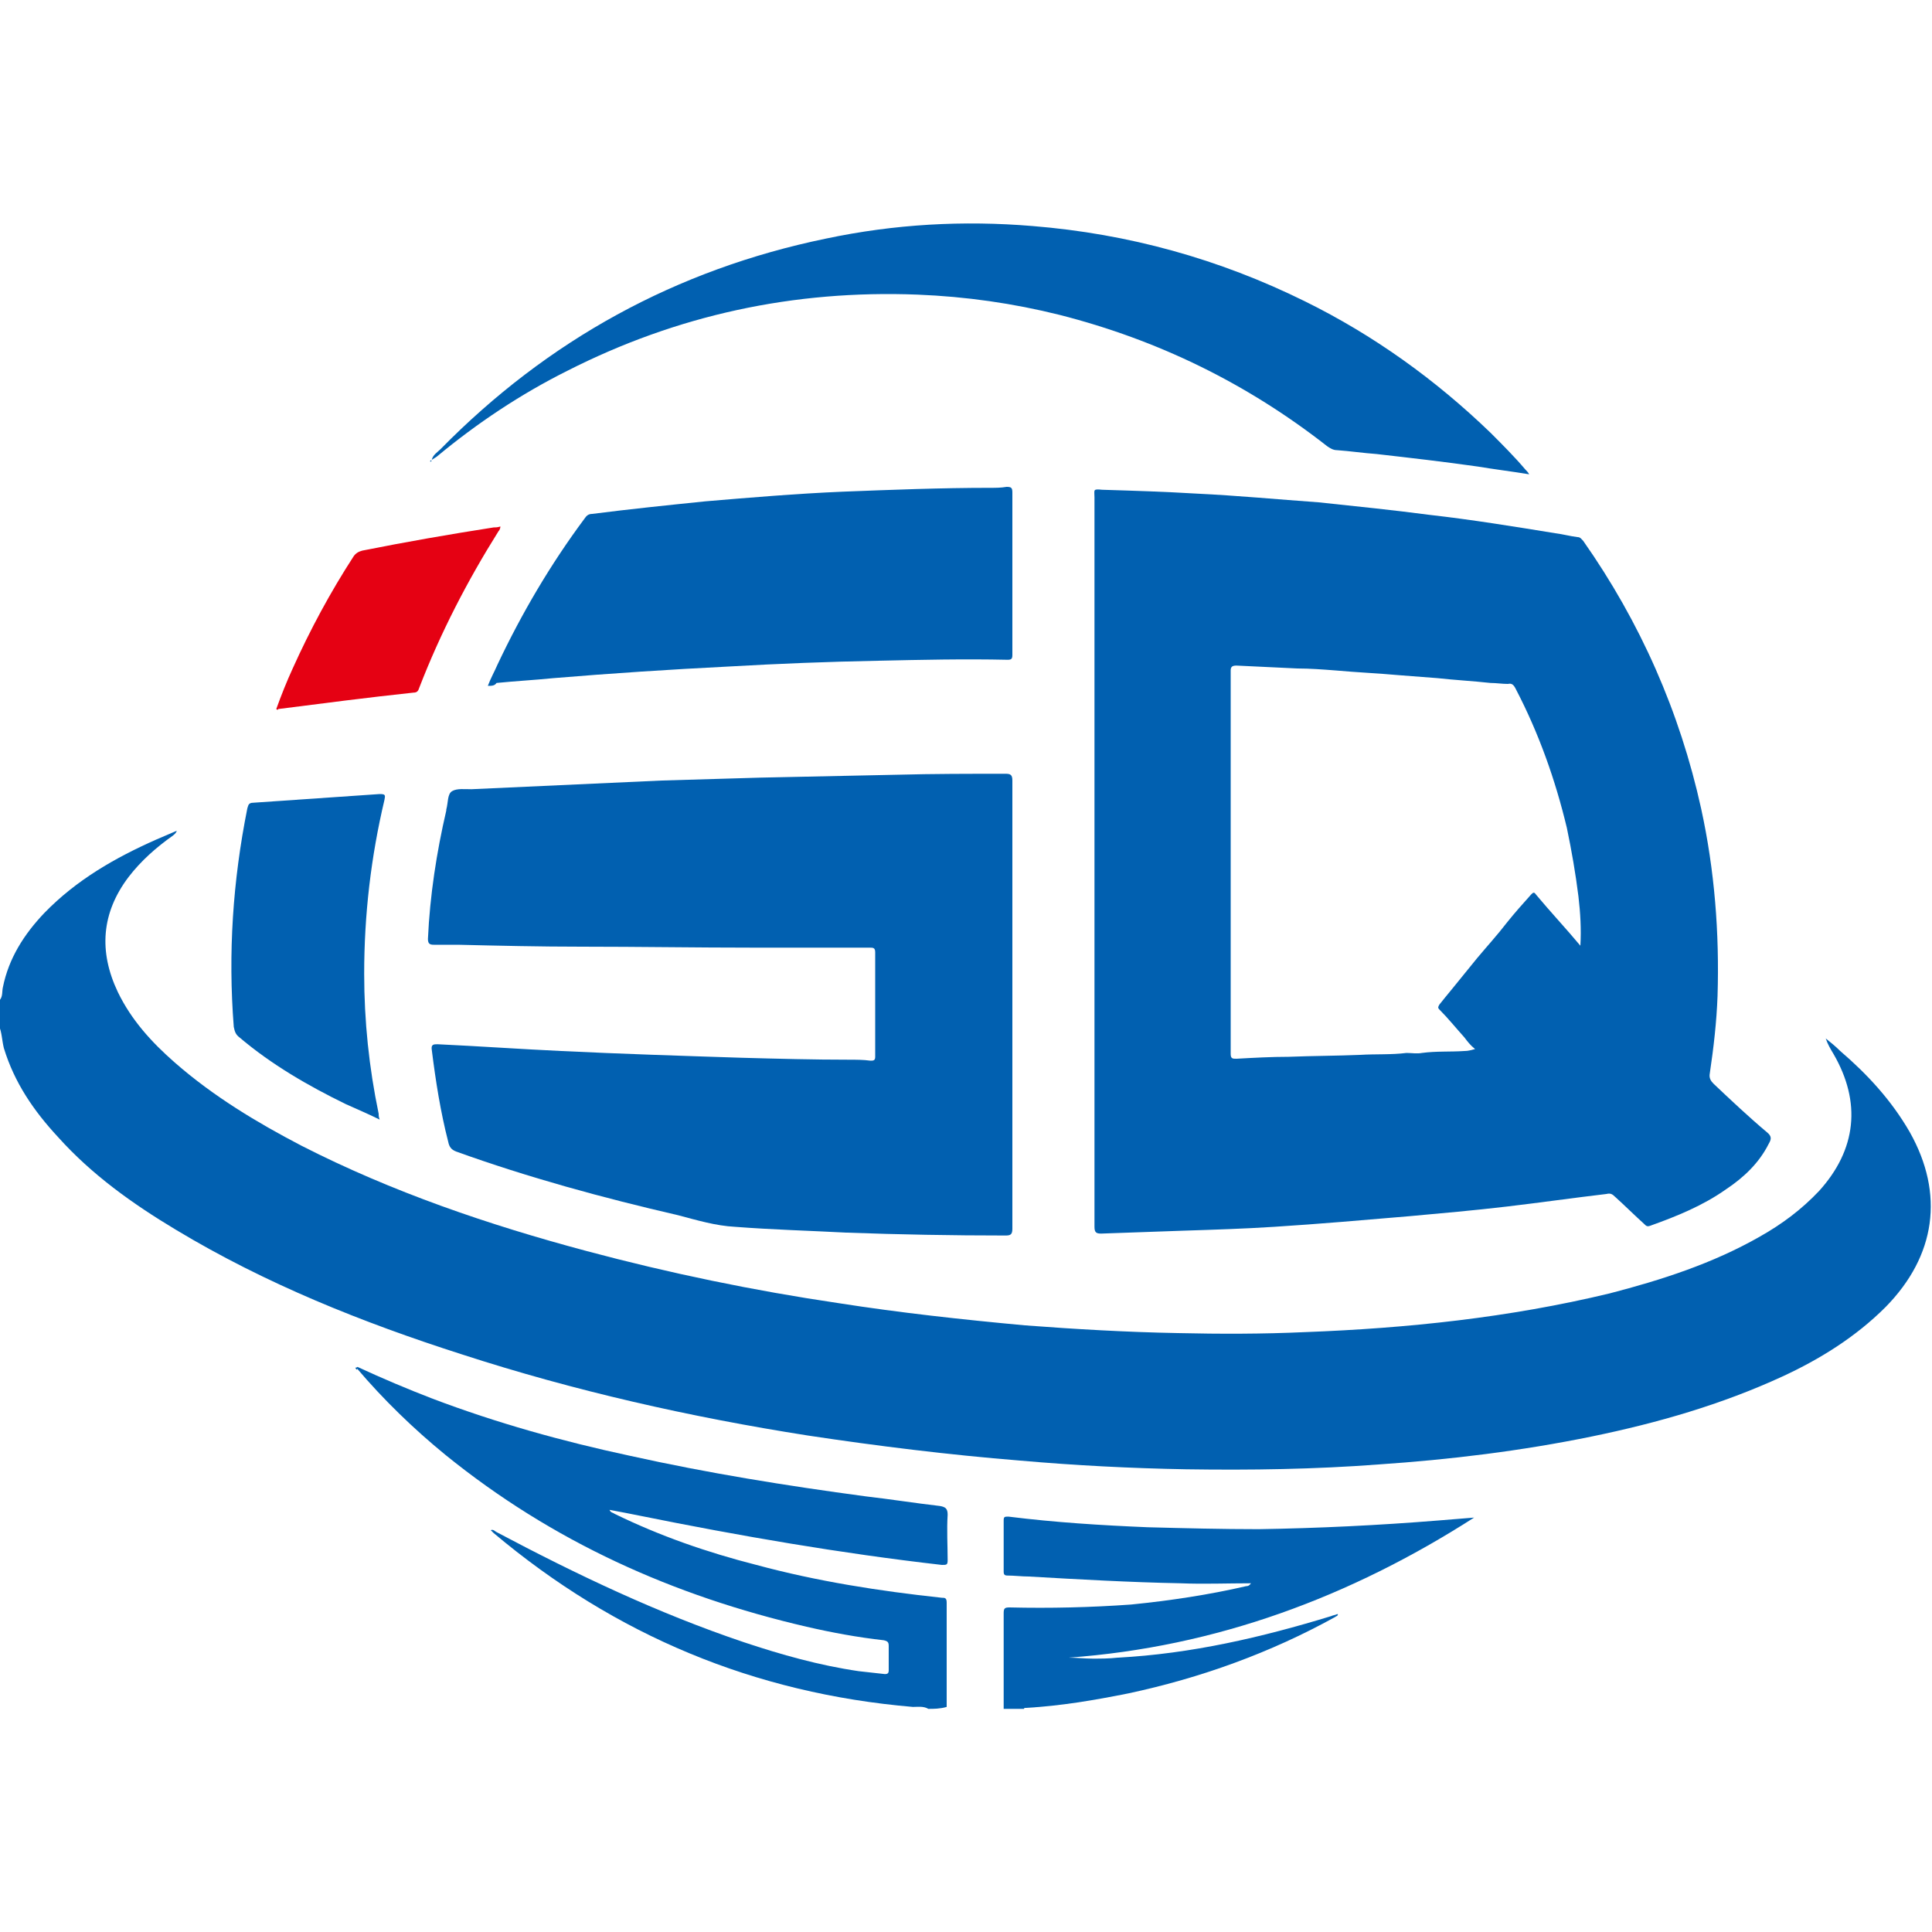
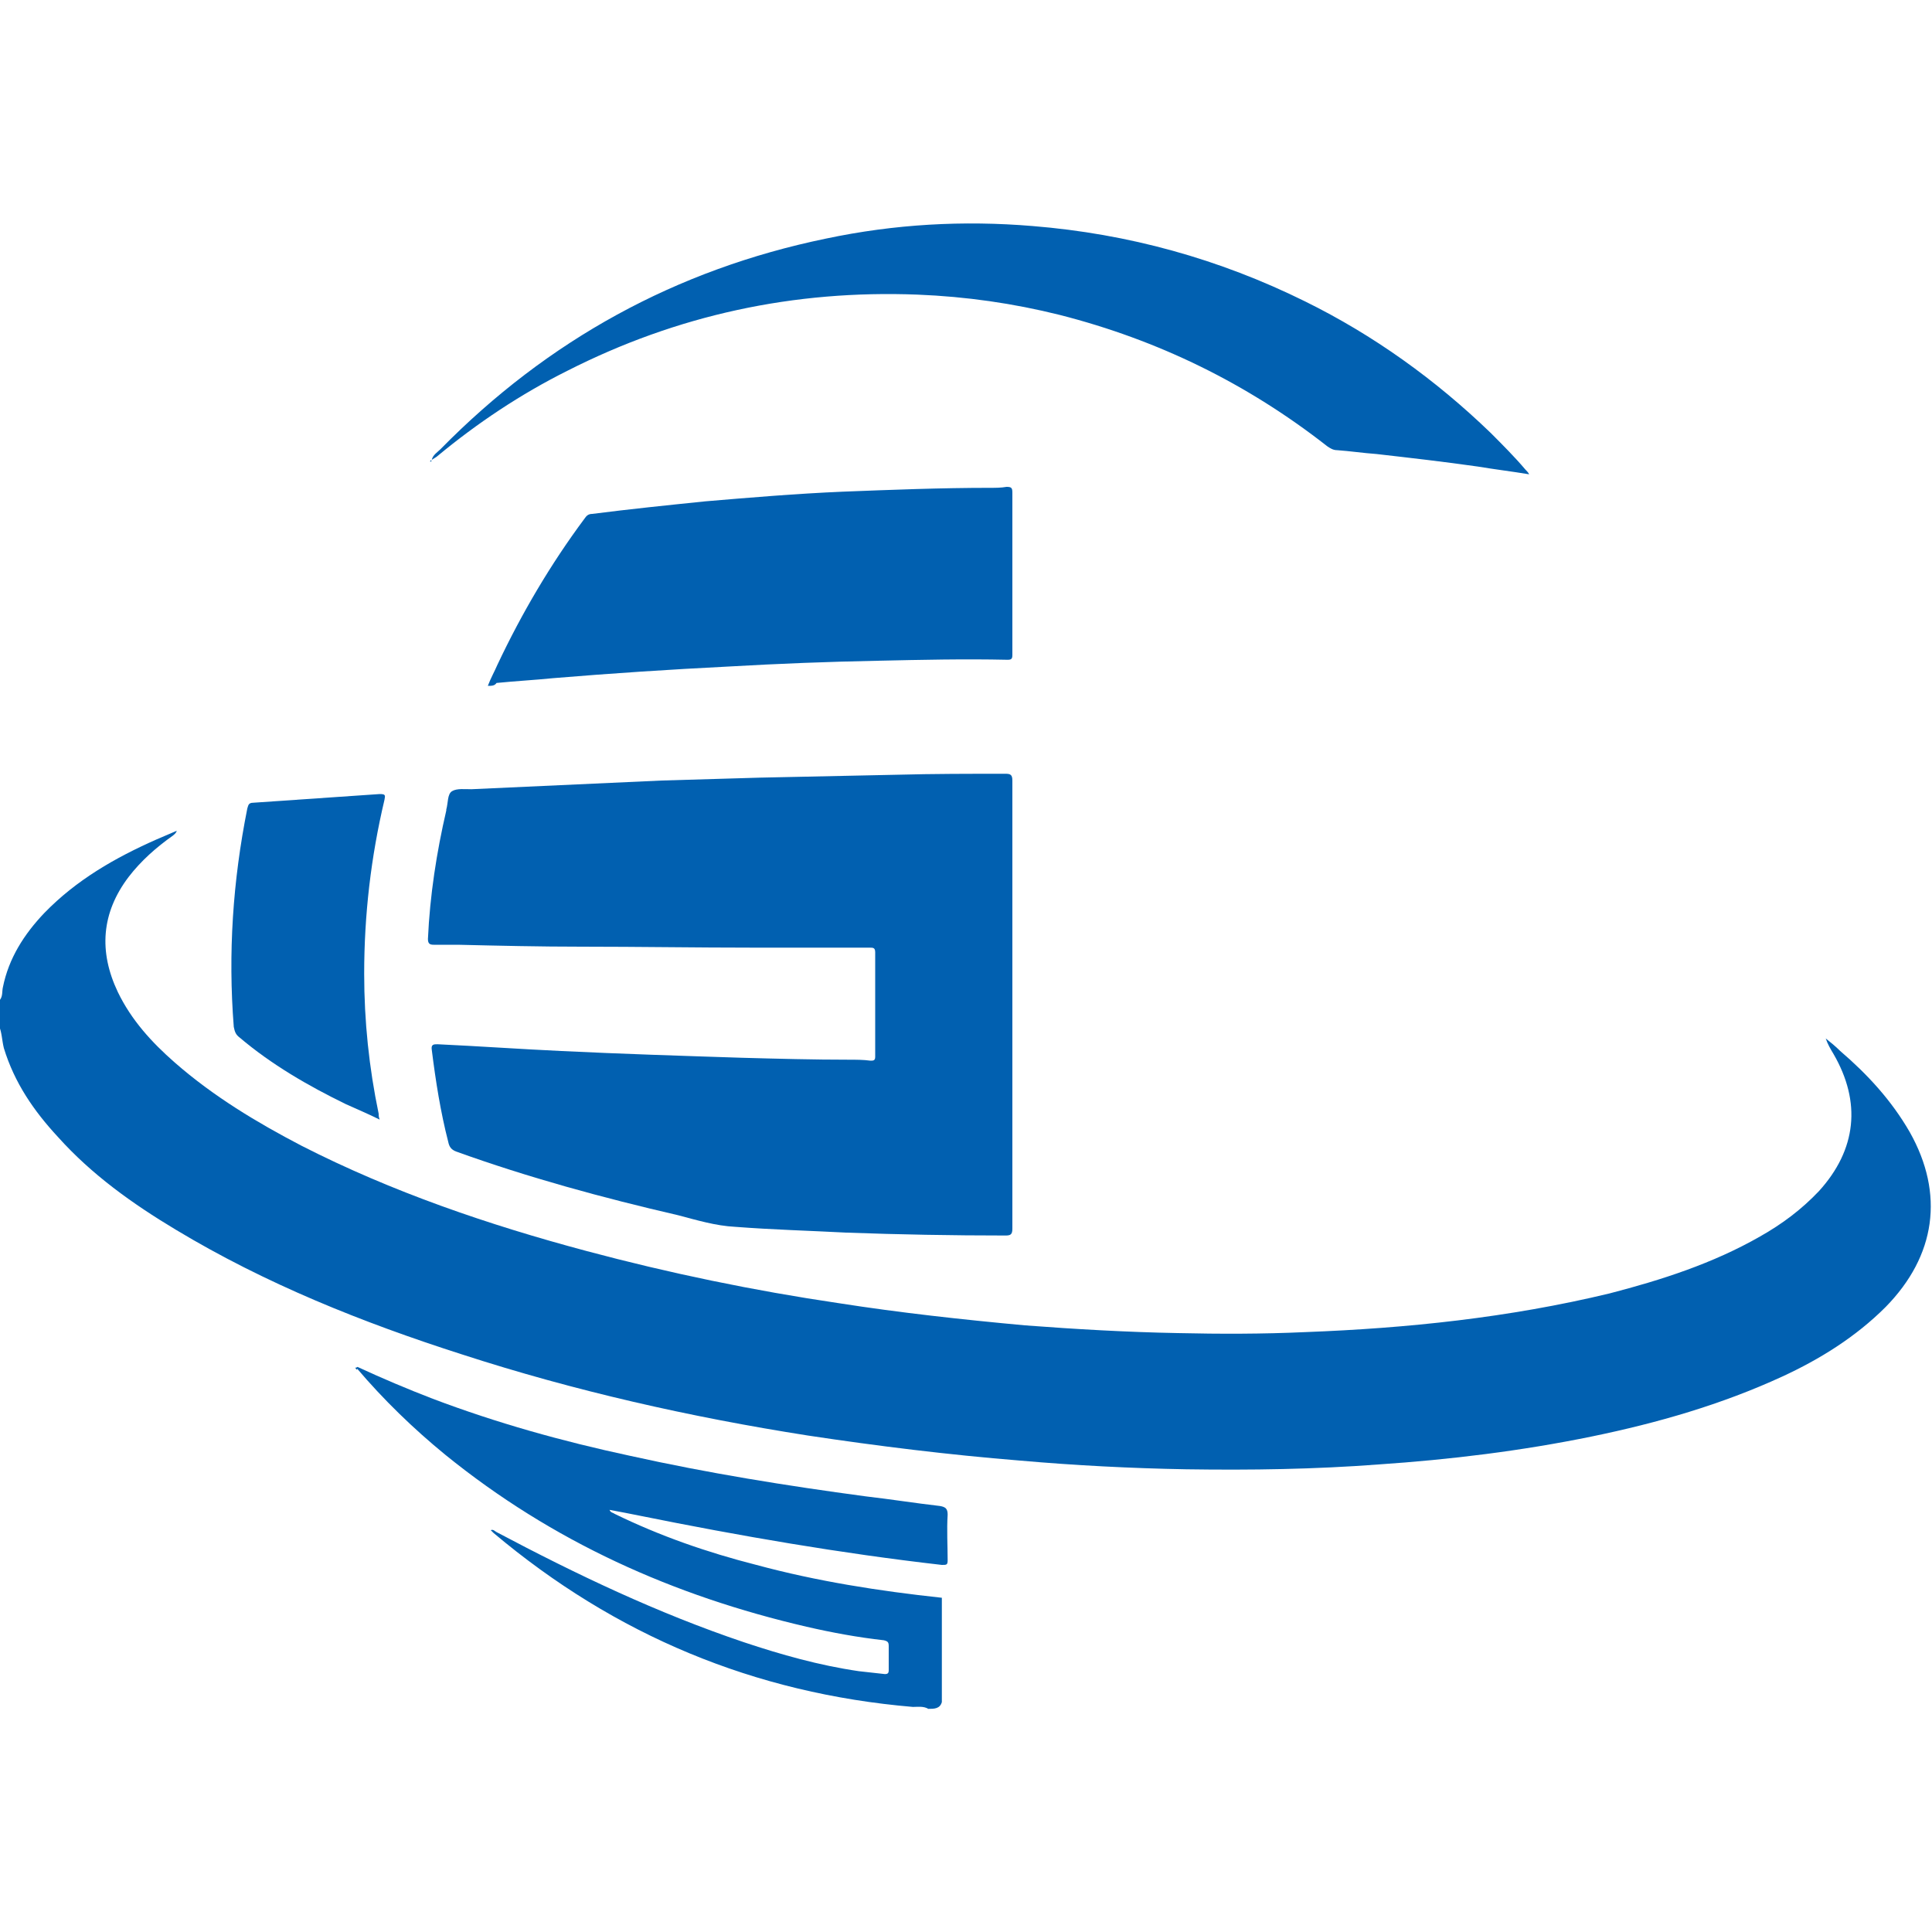
<svg xmlns="http://www.w3.org/2000/svg" version="1.1" id="图层_1" x="0px" y="0px" viewBox="0 0 200 200" style="enable-background:new 0 0 200 200;" xml:space="preserve">
  <style type="text/css">
	.st0{fill:#0160B0;}
	.st1{fill:#E50113;}
</style>
  <g>
    <path class="st0" d="M0,103.5c0.3-0.4,0.2-0.9,0.3-1.3c0.6-3,2.2-5.5,4.3-7.7c3.3-3.4,7.3-5.7,11.6-7.6c0.7-0.3,1.4-0.6,2.1-0.9   c-0.1,0.3-0.3,0.4-0.4,0.5c-1.7,1.2-3.3,2.6-4.6,4.3c-2.8,3.7-3.1,7.7-1.1,11.9c1.4,2.9,3.5,5.2,5.9,7.3c4,3.5,8.5,6.2,13.1,8.6   c9.4,4.8,19.4,8.2,29.5,10.9c8.6,2.3,17.3,4.1,26.1,5.4c6.4,1,12.8,1.7,19.3,2.3c5.3,0.4,10.5,0.7,15.8,0.8   c4.4,0.1,8.8,0.1,13.2-0.1c10.6-0.4,21.1-1.5,31.5-4c5.4-1.4,10.7-3.1,15.6-5.9c2.3-1.3,4.3-2.8,6.1-4.7c3.9-4.3,4.4-9.2,1.5-14.2   c-0.3-0.5-0.6-1-0.8-1.6c0.5,0.4,1,0.8,1.5,1.3c2.8,2.4,5.3,5.1,7.2,8.4c3.6,6.4,2.7,12.8-2.5,18.1c-3.1,3.1-6.8,5.4-10.7,7.2   c-6.3,2.9-12.9,4.8-19.7,6.2c-7.3,1.5-14.7,2.4-22.1,2.9c-6.6,0.5-13.2,0.6-19.9,0.5c-5.7-0.1-11.5-0.4-17.2-0.9   c-7.4-0.6-14.7-1.5-22-2.6c-12.1-1.9-24.1-4.6-35.8-8.4c-10.3-3.3-20.3-7.3-29.6-12.9c-4.5-2.7-8.7-5.7-12.2-9.6   c-2.5-2.7-4.5-5.6-5.6-9.2c-0.2-0.8-0.2-1.6-0.5-2.3C0,105.3,0,104.4,0,103.5z" />
-     <path class="st0" d="M96.1,176.9c-0.5-0.3-1.1-0.2-1.6-0.2c-16.4-1.4-30.8-7.4-43.4-18c-0.1-0.1-0.2-0.2-0.3-0.3l0,0   c0.3-0.1,0.4,0.1,0.6,0.2c8.3,4.4,16.7,8.4,25.6,11.4c3.9,1.3,7.8,2.4,11.9,3c0.9,0.1,1.8,0.2,2.7,0.3c0.3,0,0.4-0.1,0.4-0.4   c0-0.8,0-1.6,0-2.5c0-0.4-0.1-0.5-0.5-0.6c-2.7-0.3-5.4-0.8-8-1.4c-13.8-3.2-26.3-8.8-37.4-17.8c-3.3-2.7-6.4-5.7-9.2-9   c0,0,0.1-0.1,0.1-0.1c2.6,1.2,5.2,2.3,7.8,3.3c6.6,2.5,13.4,4.4,20.4,5.9c8.1,1.8,16.2,3.1,24.4,4.2c2.6,0.3,5.1,0.7,7.7,1   c0.6,0.1,0.8,0.3,0.8,0.9c-0.1,1.6,0,3.2,0,4.7c0,0.5-0.1,0.5-0.6,0.5c-10.5-1.2-20.9-3-31.3-5.1c-1-0.2-2-0.4-3.1-0.6   c0.1,0.3,0.4,0.3,0.5,0.4c4.7,2.3,9.6,4,14.7,5.3c6.3,1.7,12.7,2.7,19.2,3.4c0.3,0,0.5,0,0.5,0.5c0,3.6,0,7.2,0,10.8   C97.3,176.9,96.7,176.9,96.1,176.9z" />
-     <path class="st0" d="M103.9,176.9c0-3.3,0-6.6,0-9.9c0-0.5,0.1-0.6,0.6-0.6c4.2,0.1,8.4,0,12.6-0.3c4-0.4,8-1,11.9-1.9   c0.1,0,0.3,0,0.5-0.3c-2.5,0-4.9,0.1-7.3,0c-5.2-0.1-10.5-0.4-15.7-0.7c-0.7,0-1.5-0.1-2.2-0.1c-0.3,0-0.4-0.1-0.4-0.4   c0-1.8,0-3.5,0-5.3c0-0.4,0.1-0.4,0.5-0.4c4.8,0.6,9.6,0.9,14.4,1.1c3.8,0.1,7.7,0.2,11.5,0.2c6.2-0.1,12.4-0.4,18.6-0.9   c1.2-0.1,2.5-0.2,3.7-0.3c-12.8,8.2-26.7,13.4-42,14.5c0.8,0,1.7,0.1,2.5,0.1c0.9,0,1.7,0,2.6-0.1c7.6-0.4,14.9-2.1,22.1-4.3   c0.2-0.1,0.4-0.1,0.6-0.2c0,0,0.1,0,0.1,0c0,0.2-0.2,0.2-0.3,0.3c-6.7,3.7-13.9,6.3-21.4,7.9c-3.5,0.7-7,1.3-10.6,1.5   c-0.1,0-0.2,0-0.2,0.1C105.3,176.9,104.6,176.9,103.9,176.9z" />
-     <path class="st0" d="M113.3,89.2c0-12.6,0-25.1,0-37.7c0-0.8-0.2-0.9,0.8-0.8c3.3,0.1,6.5,0.2,9.8,0.4c4.2,0.2,8.4,0.6,12.6,0.9   c3.8,0.4,7.7,0.8,11.5,1.3c4.4,0.5,8.7,1.2,13,1.9c0.8,0.1,1.5,0.3,2.3,0.4c0.3,0,0.4,0.2,0.6,0.4c5.9,8.4,10,17.7,12.2,27.7   c1.4,6.4,1.9,12.9,1.7,19.4c-0.1,2.7-0.4,5.3-0.8,8c-0.1,0.5,0.1,0.8,0.4,1.1c1.8,1.7,3.6,3.4,5.5,5c0.5,0.4,0.5,0.7,0.2,1.2   c-1,2-2.6,3.5-4.4,4.7c-2.4,1.7-5.1,2.8-7.9,3.8c-0.3,0.1-0.4,0-0.6-0.2c-1-0.9-2-1.9-3-2.8c-0.3-0.3-0.5-0.4-0.9-0.3   c-3.4,0.4-6.9,0.9-10.3,1.3c-3.4,0.4-6.8,0.7-10.1,1c-4.7,0.4-9.3,0.8-14,1.1c-3.1,0.2-6.3,0.3-9.4,0.4c-2.8,0.1-5.7,0.2-8.5,0.3   c-0.5,0-0.7-0.1-0.7-0.7C113.3,114.5,113.3,101.8,113.3,89.2z M163.6,97.9c0.1-1.7,0-3.4-0.2-5.1c-0.3-2.4-0.7-4.7-1.2-7.1   c-1.2-5-2.9-9.8-5.3-14.4c-0.2-0.4-0.4-0.6-0.8-0.5c-0.6,0-1.2-0.1-1.8-0.1c-1.8-0.2-3.7-0.3-5.5-0.5c-1.3-0.1-2.6-0.2-3.9-0.3   c-2.2-0.2-4.5-0.3-6.7-0.5c-1.3-0.1-2.6-0.2-3.9-0.2c-2.1-0.1-4.2-0.2-6.3-0.3c-0.4,0-0.6,0.1-0.6,0.5c0,13.2,0,26.5,0,39.7   c0,0.5,0.2,0.5,0.6,0.5c1.8-0.1,3.6-0.2,5.4-0.2c2.5-0.1,5-0.1,7.4-0.2c1.6-0.1,3.2,0,4.8-0.2c0.5,0,1.1,0.1,1.6,0   c1.5-0.2,2.9-0.1,4.4-0.2c0.4,0,0.7-0.1,1.1-0.2c-0.5-0.4-0.8-0.8-1.1-1.2c-0.9-1-1.7-2-2.6-2.9c-0.2-0.2-0.1-0.3,0-0.5   c0.4-0.5,0.8-1,1.3-1.6c0.9-1.1,1.7-2.1,2.6-3.2c1-1.2,2.1-2.4,3.1-3.7c0.8-1,1.6-1.9,2.5-2.9c0.2-0.2,0.3-0.3,0.5,0   C160.5,94.4,162.1,96.1,163.6,97.9z" />
+     <path class="st0" d="M96.1,176.9c-0.5-0.3-1.1-0.2-1.6-0.2c-16.4-1.4-30.8-7.4-43.4-18c-0.1-0.1-0.2-0.2-0.3-0.3l0,0   c0.3-0.1,0.4,0.1,0.6,0.2c8.3,4.4,16.7,8.4,25.6,11.4c3.9,1.3,7.8,2.4,11.9,3c0.9,0.1,1.8,0.2,2.7,0.3c0.3,0,0.4-0.1,0.4-0.4   c0-0.8,0-1.6,0-2.5c0-0.4-0.1-0.5-0.5-0.6c-2.7-0.3-5.4-0.8-8-1.4c-13.8-3.2-26.3-8.8-37.4-17.8c-3.3-2.7-6.4-5.7-9.2-9   c0,0,0.1-0.1,0.1-0.1c2.6,1.2,5.2,2.3,7.8,3.3c6.6,2.5,13.4,4.4,20.4,5.9c8.1,1.8,16.2,3.1,24.4,4.2c2.6,0.3,5.1,0.7,7.7,1   c0.6,0.1,0.8,0.3,0.8,0.9c-0.1,1.6,0,3.2,0,4.7c0,0.5-0.1,0.5-0.6,0.5c-10.5-1.2-20.9-3-31.3-5.1c-1-0.2-2-0.4-3.1-0.6   c0.1,0.3,0.4,0.3,0.5,0.4c4.7,2.3,9.6,4,14.7,5.3c6.3,1.7,12.7,2.7,19.2,3.4c0,3.6,0,7.2,0,10.8   C97.3,176.9,96.7,176.9,96.1,176.9z" />
    <path class="st0" d="M104.8,104.1c0,7.7,0,15.4,0,23.1c0,0.6-0.2,0.7-0.7,0.7c-5.5,0-11-0.1-16.5-0.3c-3.8-0.2-7.6-0.3-11.5-0.6   c-2-0.1-4-0.7-5.9-1.2c-7.8-1.8-15.5-3.9-23-6.6c-0.5-0.2-0.7-0.5-0.8-1c-0.8-3.1-1.3-6.3-1.7-9.5c-0.1-0.6,0.2-0.6,0.6-0.6   c4.3,0.2,8.5,0.5,12.8,0.7c6.2,0.3,12.5,0.5,18.7,0.7c3.7,0.1,7.4,0.2,11.1,0.2c0.7,0,1.5,0,2.2,0.1c0.3,0,0.5,0,0.5-0.4   c0-3.6,0-7.2,0-10.8c0-0.5-0.2-0.5-0.6-0.5c-4,0-8,0-12,0c-5.9,0-11.9-0.1-17.8-0.1c-4.3,0-8.6-0.1-12.8-0.2c-0.8,0-1.6,0-2.5,0   c-0.4,0-0.6-0.1-0.6-0.6c0.2-4.5,0.9-9,1.9-13.3c0,0,0,0,0-0.1c0.2-0.7,0.1-1.6,0.6-1.9c0.5-0.3,1.3-0.2,2-0.2   c6.6-0.3,13.1-0.6,19.7-0.9c3.4-0.1,6.8-0.2,10.2-0.3c4.7-0.1,9.5-0.2,14.2-0.3c3.7-0.1,7.5-0.1,11.2-0.1c0.5,0,0.7,0.1,0.7,0.7   C104.8,88.6,104.8,96.3,104.8,104.1z" />
    <path class="st0" d="M50.5,71c0.3-0.8,0.7-1.5,1-2.2c2.5-5.3,5.5-10.4,9-15.1c0.2-0.3,0.4-0.5,0.8-0.5c3.9-0.5,7.8-0.9,11.7-1.3   c4.7-0.4,9.5-0.8,14.2-1c5.1-0.2,10.2-0.4,15.3-0.4c0.6,0,1.1,0,1.7-0.1c0.5,0,0.6,0.1,0.6,0.6c0,4.1,0,8.2,0,12.3c0,1.5,0,3,0,4.5   c0,0.4-0.1,0.5-0.5,0.5c-4.5-0.1-8.9,0-13.4,0.1c-5.2,0.1-10.3,0.3-15.5,0.6c-6,0.3-12.1,0.7-18.1,1.2c-2,0.2-3.9,0.3-5.9,0.5   C51.2,71,50.9,71,50.5,71z" />
    <path class="st0" d="M44.7,47.6c0.1-0.5,0.6-0.8,0.9-1.1C56.7,35.2,70,27.9,85.5,24.7c7.1-1.5,14.2-1.9,21.4-1.3   c9.9,0.8,19.3,3.4,28.2,7.8c7.1,3.5,13.5,8.1,19.2,13.6c1.2,1.2,2.5,2.5,3.6,3.8c0.1,0.1,0.3,0.3,0.4,0.5c-1.8-0.3-3.5-0.5-5.3-0.8   c-3.5-0.5-7-0.9-10.5-1.3c-1.4-0.1-2.7-0.3-4.1-0.4c-0.4,0-0.7-0.2-1-0.4c-8.3-6.5-17.5-11-27.7-13.6c-4.8-1.2-9.7-1.9-14.7-2.1   c-12.8-0.5-24.9,2.1-36.3,7.9c-4.8,2.4-9.3,5.4-13.4,8.8C45.2,47.3,45,47.4,44.7,47.6C44.7,47.6,44.7,47.6,44.7,47.6z" />
    <path class="st0" d="M39.3,115.9c-1.2-0.6-2.4-1.1-3.5-1.6c-3.9-1.9-7.7-4.1-11-6.9c-0.4-0.3-0.5-0.6-0.6-1.1   c-0.6-7.6-0.1-15.1,1.4-22.6c0.1-0.3,0.1-0.6,0.6-0.6c4.4-0.3,8.7-0.6,13.1-0.9c0.6,0,0.6,0.1,0.5,0.6c-1.4,5.9-2.1,11.9-2.1,18   c0,4.9,0.5,9.7,1.5,14.5C39.2,115.5,39.2,115.6,39.3,115.9z" />
-     <path class="st1" d="M28.6,73.4c0.5-1.4,1.1-2.9,1.7-4.2c1.8-4,3.9-7.9,6.3-11.6c0.2-0.3,0.5-0.5,0.9-0.6c4.5-0.9,9.1-1.7,13.6-2.4   c0.2,0,0.4,0,0.7-0.1c0,0.2-0.1,0.4-0.2,0.5c-3.2,5.1-6,10.5-8.2,16.2c-0.1,0.3-0.2,0.5-0.6,0.5c-4.7,0.5-9.3,1.1-14,1.7   C28.8,73.5,28.7,73.5,28.6,73.4z" />
    <polygon class="st0" points="44.2,48.1 44.2,48.1 44.2,48.1  " />
    <path class="st0" d="M36.9,141.8c0-0.1-0.1-0.1-0.1-0.2c0.1-0.1,0.2,0,0.2,0.1C37,141.7,36.9,141.8,36.9,141.8z" />
    <path class="st0" d="M44.6,47.8c-0.1-0.1,0-0.2,0.1-0.1c0,0,0,0,0,0C44.7,47.6,44.7,47.7,44.6,47.8L44.6,47.8z" />
    <path class="st0" d="M44.6,47.7c0,0-0.1,0.1-0.1,0.1l0,0C44.5,47.8,44.5,47.7,44.6,47.7C44.6,47.8,44.6,47.7,44.6,47.7z" />
-     <path class="st0" d="M44.5,47.9C44.5,47.9,44.5,47.9,44.5,47.9C44.4,47.8,44.5,47.9,44.5,47.9C44.5,47.9,44.5,47.9,44.5,47.9z" />
    <path class="st0" d="M50.9,158.4C50.9,158.4,50.8,158.4,50.9,158.4C50.8,158.4,50.9,158.4,50.9,158.4   C50.9,158.4,50.9,158.4,50.9,158.4C50.9,158.5,50.9,158.4,50.9,158.4z" />
    <path class="st0" d="M138.6,167C138.6,167,138.6,167,138.6,167C138.6,167,138.6,167,138.6,167C138.6,167,138.6,167,138.6,167   C138.6,167,138.6,167,138.6,167z" />
  </g>
</svg>